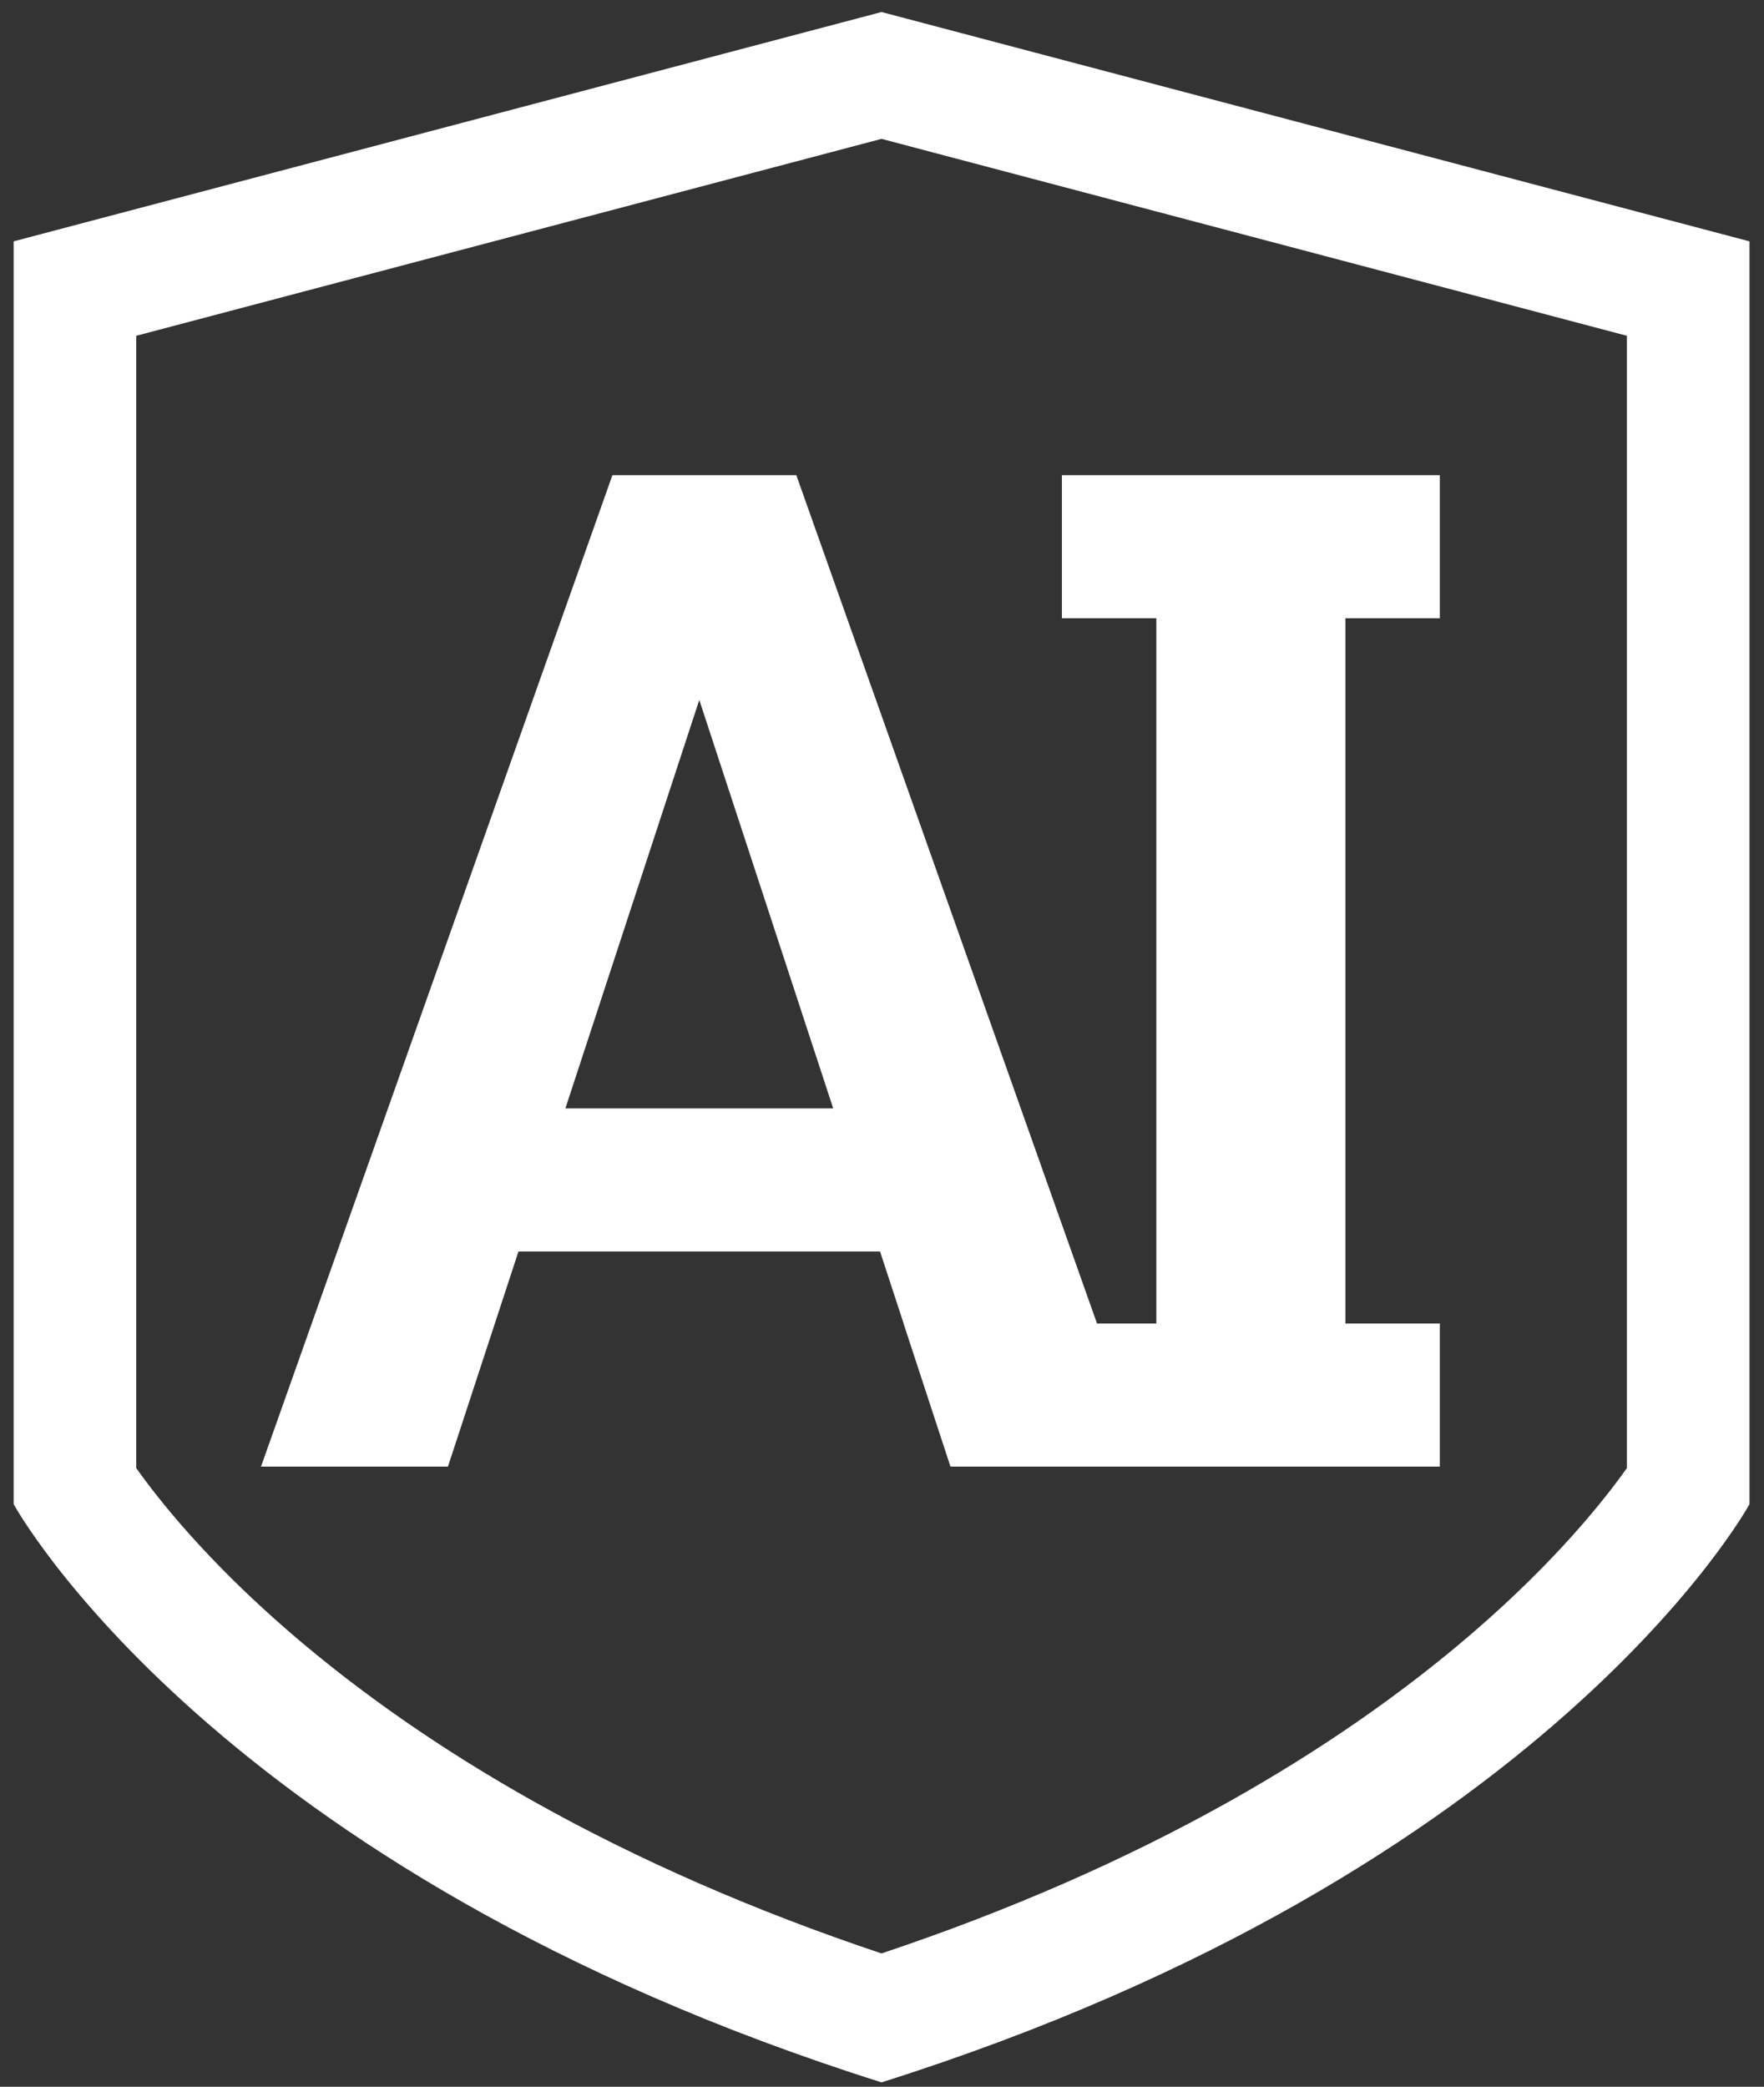
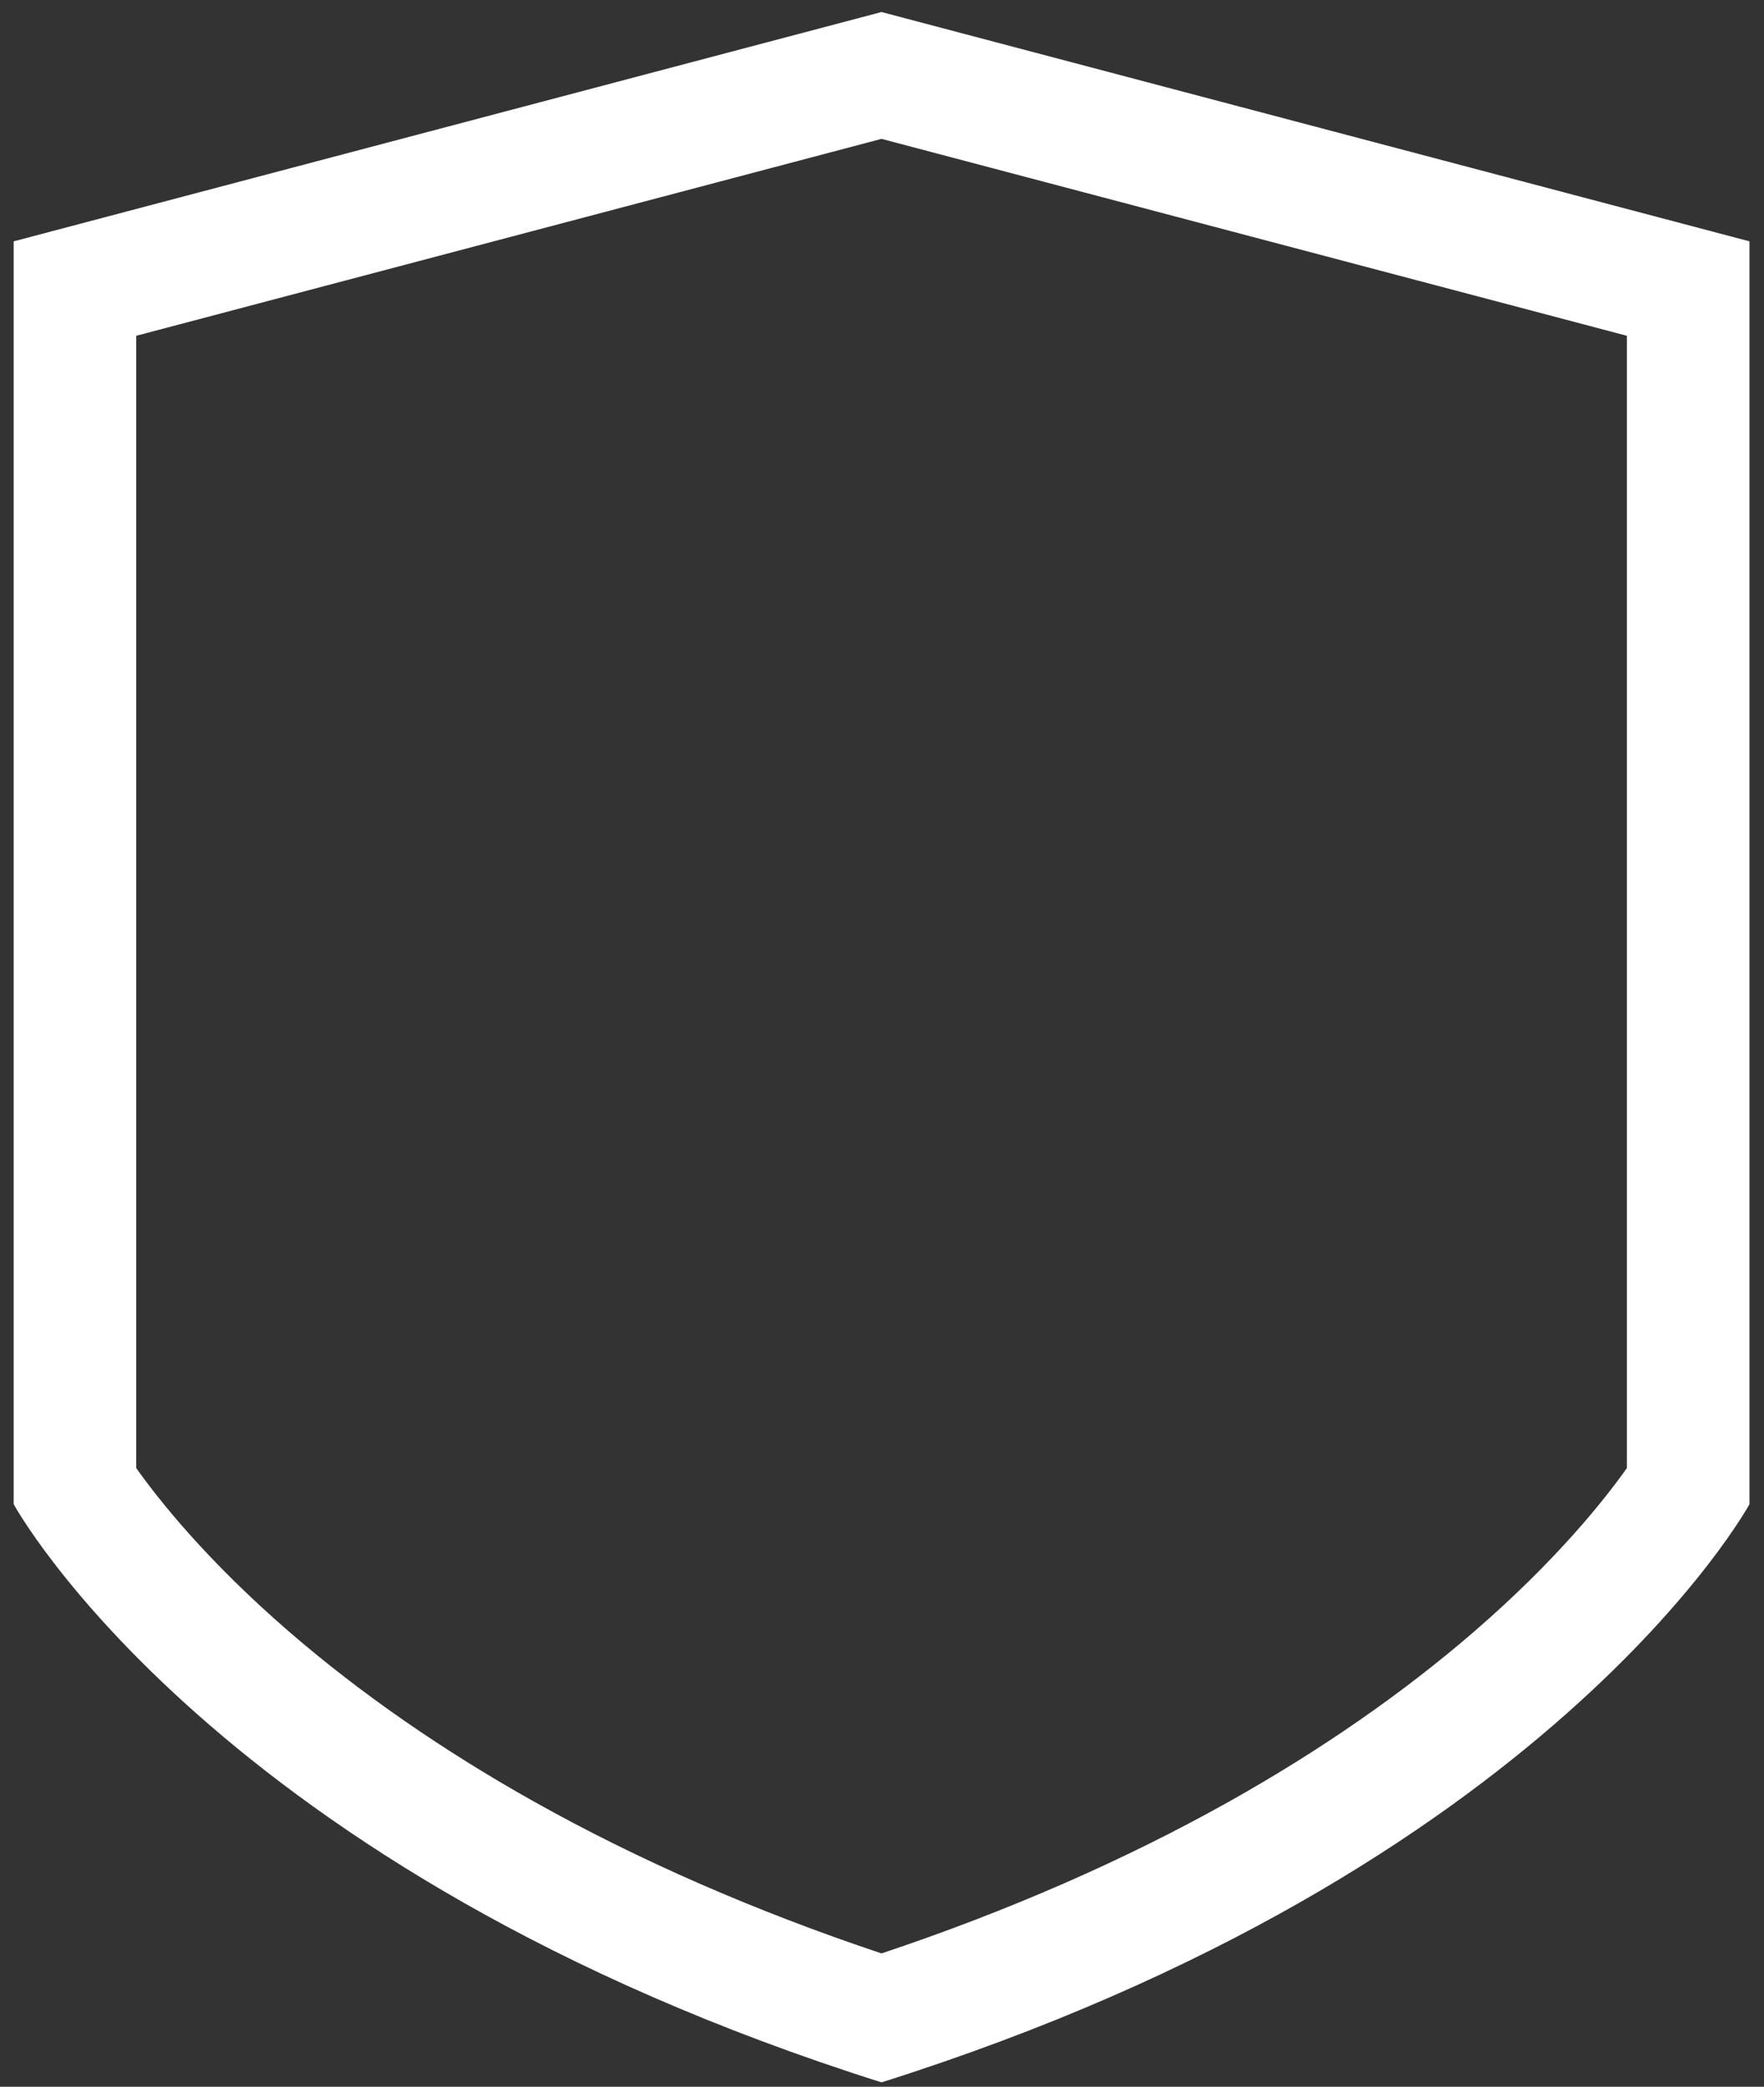
<svg xmlns="http://www.w3.org/2000/svg" viewBox="12.684 47.52 586.632 693.792" id="Layer_1" style="max-height: 500px" width="586.632" height="693.792">
  <rect x="12.684" y="47.52" width="586.632" height="693.792" fill="#333333" stroke="none" />
  <defs fill="#000000">
    <style>      .st0 {        fill: #ffffff;      }    </style>
  </defs>
  <path fill="#000000" d="M305.84,51.52L17.23,127.76v419.86s66.42,122,288.61,192.23c222.19-70.23,288.65-192.23,288.65-192.23V127.76L305.84,51.52ZM553.72,535.61c-7.46,10.54-23.47,30.75-50.88,54.43-23.66,20.44-51.05,39.44-81.42,56.46-34.8,19.5-73.63,36.46-115.58,50.48-41.95-14.02-80.77-30.97-115.57-50.48-30.37-17.02-57.76-36.02-81.41-56.46-27.4-23.68-43.41-43.9-50.87-54.43V159.16l247.85-65.47,247.88,65.47v376.45Z" class="st0" />
-   <path fill="#000000" d="M397.24,487.56h-19.73l-100-282.06h-61.16l-116.87,329.63h62.17l23.45-71.52h120.25l7.85,23.95h-.03l15.6,47.57h162.74v-47.57h-31.4v-234.49h31.4v-47.57h-125.68v47.57h31.4v234.49ZM200.71,416.03l44.53-135.8,44.53,135.8h-89.05Z" class="st0" />
</svg>